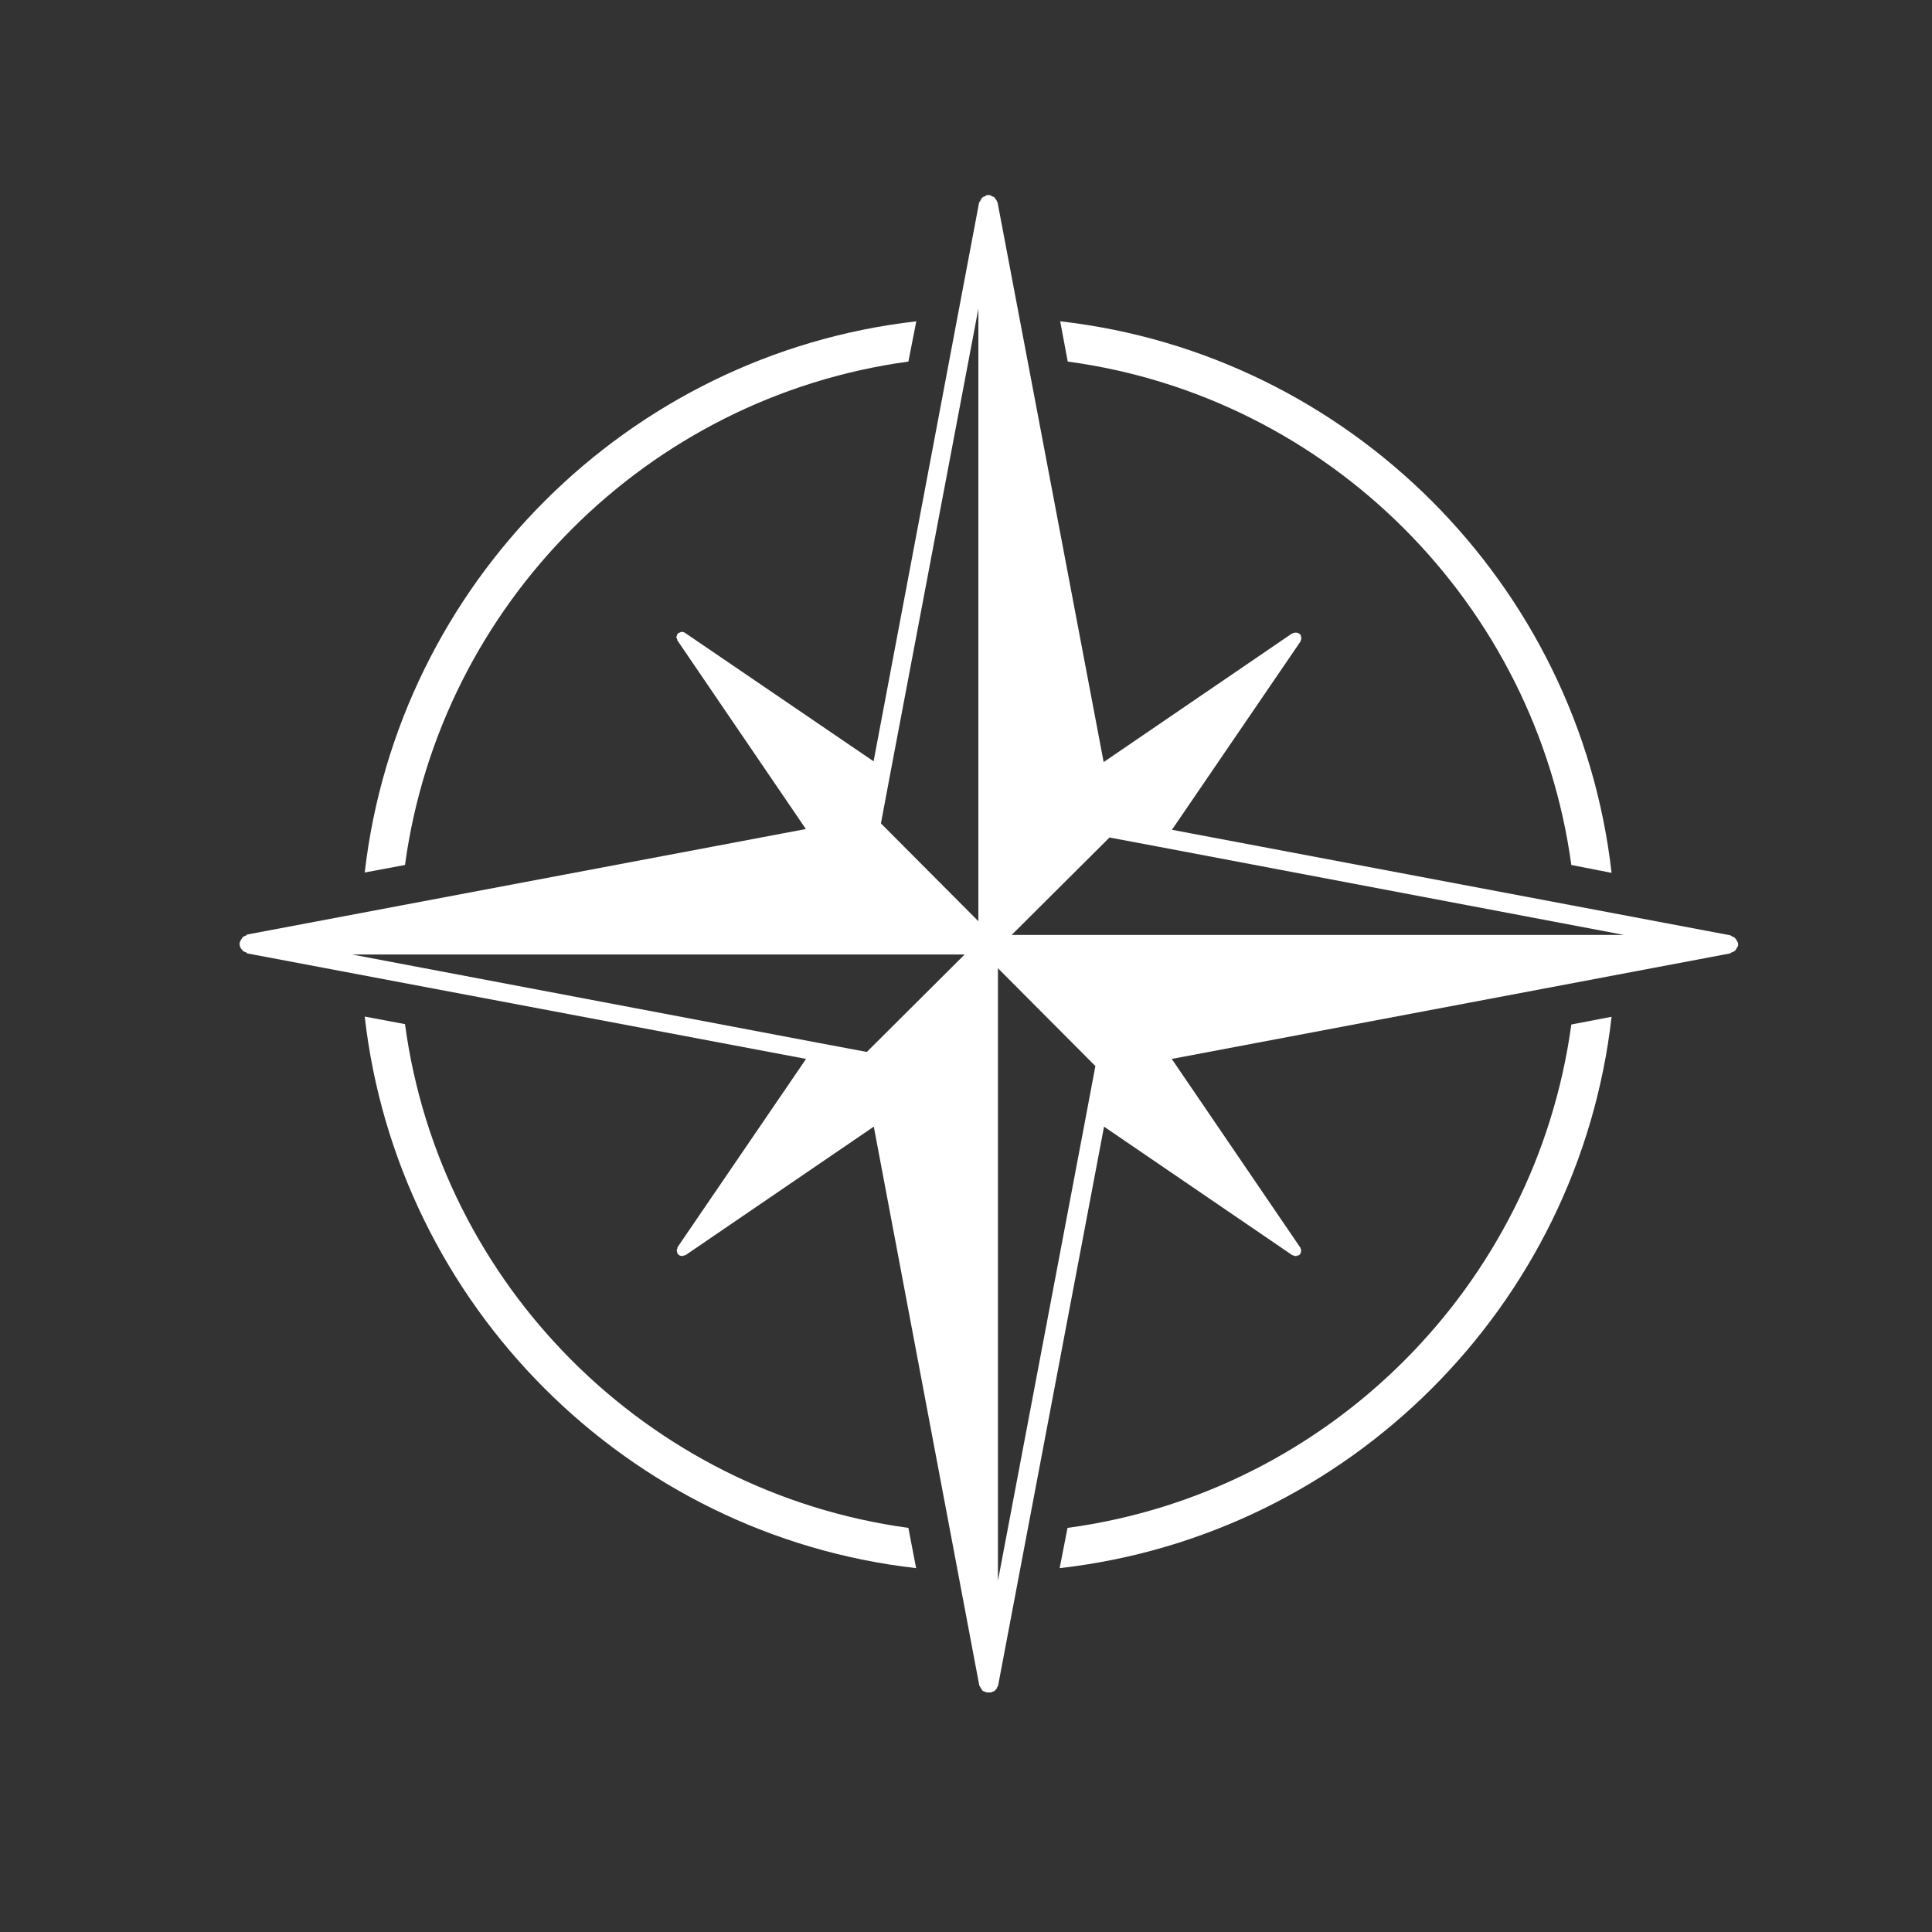
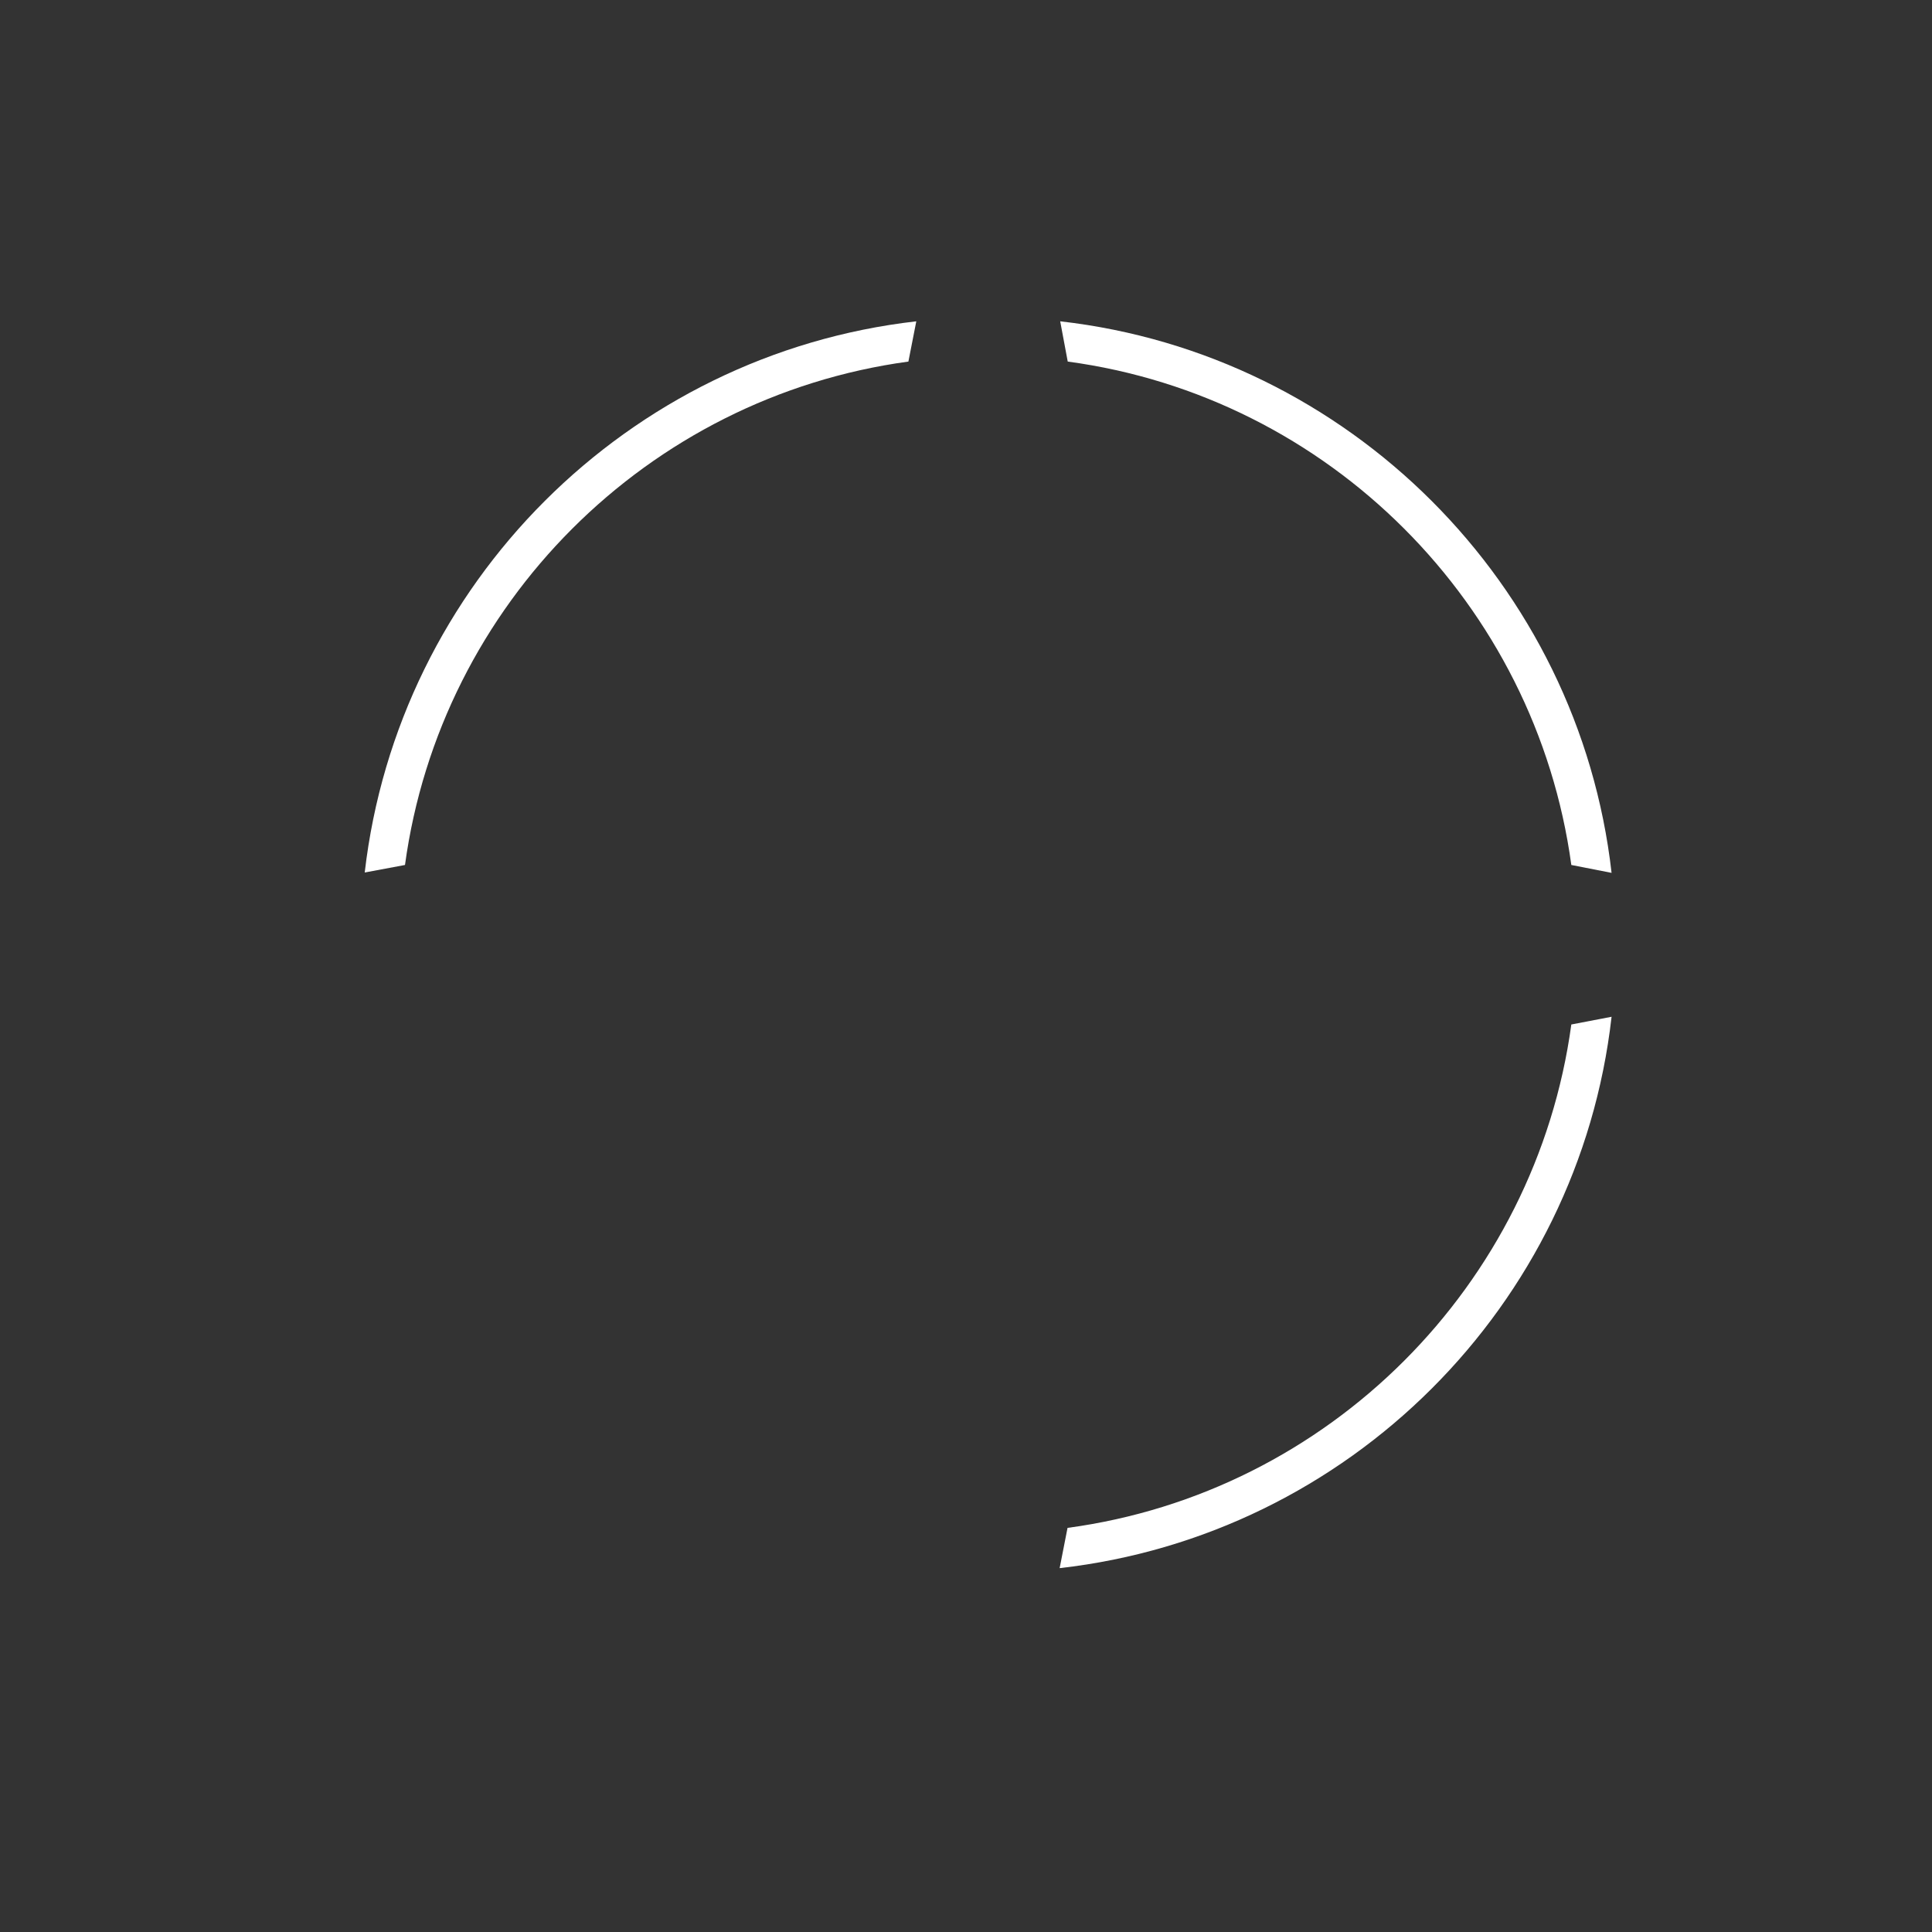
<svg xmlns="http://www.w3.org/2000/svg" xmlns:ns1="http://sodipodi.sourceforge.net/DTD/sodipodi-0.dtd" xmlns:ns2="http://www.inkscape.org/namespaces/inkscape" width="500" zoomAndPan="magnify" viewBox="0 0 375 375" height="500" preserveAspectRatio="xMidYMid meet" version="1.0" id="svg41" ns1:docname="PROGEODEZJA-b.svg" ns2:version="1.4 (e7c3feb1, 2024-10-09)">
  <rect x="0" y="0" width="375" height="375" fill="#333333" stroke="none" />
  <ns1:namedview id="namedview41" pagecolor="#ffffff" bordercolor="#000000" borderopacity="0.25" ns2:showpageshadow="2" ns2:pageopacity="0.0" ns2:pagecheckerboard="0" ns2:deskcolor="#d1d1d1" ns2:zoom="2.018" ns2:cx="250" ns2:cy="249.75223" ns2:window-width="2560" ns2:window-height="1321" ns2:window-x="1080" ns2:window-y="313" ns2:window-maximized="1" ns2:current-layer="svg41" />
  <defs id="defs1">
    <g id="g1" />
    <clipPath id="ba351caff6">
      <path d="M 46.477 37.5 L 337.477 37.5 L 337.477 328.5 L 46.477 328.5 Z M 46.477 37.5 " clip-rule="nonzero" id="path1" />
    </clipPath>
    <clipPath id="7db9031177">
-       <rect x="0" width="154" y="0" height="30" id="rect1" />
-     </clipPath>
+       </clipPath>
  </defs>
  <g clip-path="url(#ba351caff6)" id="g2" style="fill:#ffffff">
-     <path fill="#2e6417" d="M 337.414 183.371 C 337.414 183.297 337.344 183.297 337.344 183.227 C 337.344 183.152 337.414 183.078 337.344 183.004 C 337.344 182.934 337.195 182.859 337.195 182.715 C 337.125 182.566 337.051 182.422 336.906 182.277 C 336.832 182.129 336.758 182.055 336.684 181.984 C 336.539 181.91 336.395 181.836 336.246 181.766 C 336.102 181.766 336.027 181.617 335.883 181.547 L 227.473 161.062 L 252.449 124.477 C 252.449 124.402 252.449 124.254 252.523 124.254 C 252.523 124.109 252.594 124.035 252.594 123.891 C 252.594 123.816 252.594 123.746 252.523 123.746 C 252.594 123.672 252.523 123.598 252.523 123.527 C 252.449 123.379 252.523 123.305 252.449 123.234 C 252.449 123.16 252.375 123.16 252.375 123.16 C 252.305 123.16 252.305 123.16 252.305 123.086 C 252.23 123.086 252.23 123.086 252.23 123.016 C 252.156 123.016 252.156 122.941 252.156 122.941 C 252.082 122.941 252.012 122.941 251.938 122.867 C 251.863 122.867 251.793 122.797 251.645 122.797 L 251.316 122.797 C 251.242 122.797 251.172 122.867 251.023 122.867 C 251.023 122.941 250.879 122.941 250.805 122.941 L 214.219 147.918 L 193.625 39.289 C 193.625 39.215 193.48 39.145 193.48 38.996 C 193.406 38.852 193.332 38.703 193.188 38.559 C 193.113 38.414 193.043 38.414 192.969 38.266 C 192.824 38.195 192.676 38.121 192.531 38.121 C 192.383 38.047 192.383 37.902 192.238 37.902 C 192.164 37.828 192.094 37.902 192.02 37.902 C 191.945 37.902 191.945 37.828 191.875 37.828 C 191.801 37.828 191.727 37.902 191.727 37.902 C 191.652 37.902 191.582 37.828 191.508 37.902 C 191.363 37.902 191.289 38.047 191.215 38.121 C 190.996 38.121 190.852 38.195 190.777 38.266 C 190.633 38.414 190.559 38.414 190.484 38.559 C 190.414 38.703 190.34 38.852 190.266 38.996 C 190.195 39.145 190.121 39.215 190.047 39.289 L 169.562 147.77 L 132.902 122.797 C 132.902 122.797 132.832 122.797 132.758 122.723 C 132.684 122.723 132.539 122.648 132.465 122.648 C 132.32 122.648 132.32 122.648 132.246 122.648 C 132.172 122.648 132.027 122.723 131.953 122.797 C 131.883 122.797 131.883 122.797 131.809 122.797 C 131.734 122.797 131.734 122.867 131.664 122.867 C 131.664 122.941 131.664 122.941 131.59 122.941 L 131.59 123.016 C 131.516 123.016 131.445 123.016 131.445 123.086 L 131.445 123.305 C 131.371 123.379 131.297 123.527 131.297 123.527 L 131.297 123.816 C 131.371 123.891 131.371 123.965 131.445 124.109 C 131.445 124.184 131.445 124.254 131.445 124.254 L 156.418 160.914 L 47.938 181.398 C 47.863 181.473 47.793 181.617 47.645 181.617 C 47.5 181.691 47.352 181.766 47.207 181.836 C 47.062 181.91 47.062 181.984 46.988 182.129 C 46.844 182.277 46.77 182.422 46.695 182.566 C 46.695 182.715 46.551 182.785 46.551 182.859 C 46.477 182.934 46.551 183.008 46.551 183.078 C 46.551 183.152 46.477 183.152 46.477 183.227 C 46.477 183.297 46.551 183.297 46.551 183.371 C 46.551 183.445 46.477 183.516 46.551 183.59 C 46.551 183.734 46.695 183.809 46.695 183.957 C 46.77 184.102 46.844 184.246 46.988 184.32 C 46.988 184.395 47.062 184.465 47.133 184.539 C 47.281 184.684 47.5 184.758 47.684 184.832 C 47.828 184.832 47.902 184.977 47.973 185.051 L 156.453 205.535 L 131.48 242.121 L 131.48 242.34 C 131.406 242.414 131.406 242.559 131.332 242.633 C 131.332 242.707 131.332 242.707 131.406 242.852 C 131.406 242.926 131.406 243.07 131.48 243.145 C 131.48 243.215 131.48 243.289 131.48 243.289 C 131.48 243.363 131.555 243.363 131.625 243.438 C 131.625 243.438 131.625 243.438 131.625 243.508 L 131.699 243.508 C 131.773 243.582 131.773 243.656 131.844 243.656 C 131.844 243.656 131.992 243.656 131.992 243.727 C 132.137 243.727 132.211 243.801 132.285 243.727 C 132.355 243.801 132.355 243.801 132.43 243.801 C 132.574 243.801 132.723 243.727 132.793 243.656 L 133.012 243.656 L 169.602 218.68 L 190.082 327.16 C 190.156 327.309 190.23 327.379 190.305 327.527 C 190.375 327.672 190.449 327.816 190.523 327.891 C 190.594 327.965 190.594 328.035 190.668 328.109 C 190.812 328.258 191.035 328.328 191.289 328.402 C 191.434 328.402 191.434 328.547 191.582 328.547 C 191.727 328.621 191.801 328.621 191.945 328.621 C 192.02 328.621 192.164 328.621 192.312 328.547 C 192.383 328.547 192.457 328.402 192.602 328.402 C 192.824 328.328 192.969 328.258 193.152 328.109 C 193.223 328.035 193.297 327.965 193.297 327.891 C 193.441 327.816 193.516 327.672 193.516 327.527 C 193.59 327.379 193.734 327.309 193.734 327.16 L 214.293 218.68 L 250.879 243.656 C 251.023 243.656 251.098 243.656 251.172 243.727 C 251.242 243.727 251.316 243.801 251.391 243.801 C 251.465 243.801 251.465 243.801 251.535 243.801 C 251.684 243.801 251.828 243.727 251.902 243.656 L 252.121 243.656 C 252.191 243.582 252.191 243.582 252.266 243.508 C 252.34 243.438 252.34 243.438 252.414 243.289 C 252.414 243.289 252.414 243.215 252.484 243.145 C 252.484 242.996 252.559 242.926 252.559 242.777 C 252.559 242.707 252.559 242.707 252.484 242.633 C 252.559 242.559 252.484 242.484 252.484 242.414 C 252.414 242.34 252.484 242.195 252.414 242.195 L 227.438 205.535 L 335.844 185.051 C 335.992 184.977 336.066 184.832 336.211 184.832 C 336.355 184.758 336.574 184.684 336.758 184.539 C 336.832 184.465 336.902 184.395 336.902 184.32 C 337.051 184.246 337.051 184.102 337.125 183.957 C 337.195 183.809 337.344 183.734 337.344 183.59 C 337.414 183.516 337.344 183.445 337.344 183.371 C 337.344 183.445 337.414 183.445 337.414 183.371 Z M 168.25 204.184 L 158.535 202.359 L 68.348 185.27 L 187.234 185.27 Z M 189.902 161.719 L 189.902 178.809 L 170.988 159.82 L 172.812 150.105 L 189.902 59.918 Z M 210.785 216.633 L 193.699 306.824 L 193.699 187.934 L 212.613 206.922 Z M 213.453 181.473 L 196.363 181.473 L 215.352 162.559 L 225.062 164.383 L 315.25 181.473 Z M 213.453 181.473 " fill-opacity="1" fill-rule="nonzero" id="path2" style="fill:#ffffff" />
-   </g>
+     </g>
  <path fill="#2e6417" d="M 176.32 70.18 L 177.852 62.367 C 121.84 68.754 77.258 113.301 70.793 169.352 L 78.609 167.891 C 85.508 117.246 125.676 77.082 176.32 70.18 Z M 176.32 70.18 " fill-opacity="1" fill-rule="nonzero" id="path3" style="fill:#ffffff" />
  <path fill="#2e6417" d="M 207.207 296.562 L 205.676 304.375 C 261.797 298.023 306.453 253.441 312.805 197.355 L 304.992 198.852 C 298.09 249.496 257.926 289.734 207.207 296.562 Z M 207.207 296.562 " fill-opacity="1" fill-rule="nonzero" id="path4" style="fill:#ffffff" />
  <path fill="#2e6417" d="M 304.992 167.891 L 312.805 169.422 C 306.453 113.375 261.797 68.719 205.785 62.367 L 207.246 70.18 C 257.926 77.008 298.09 117.246 304.992 167.891 Z M 304.992 167.891 " fill-opacity="1" fill-rule="nonzero" id="path5" style="fill:#ffffff" />
-   <path fill="#2e6417" d="M 78.609 198.781 L 70.793 197.32 C 77.148 253.367 121.805 298.023 177.816 304.375 L 176.32 296.562 C 125.676 289.66 85.438 249.496 78.609 198.781 Z M 78.609 198.781 " fill-opacity="1" fill-rule="nonzero" id="path6" style="fill:#ffffff" />
</svg>